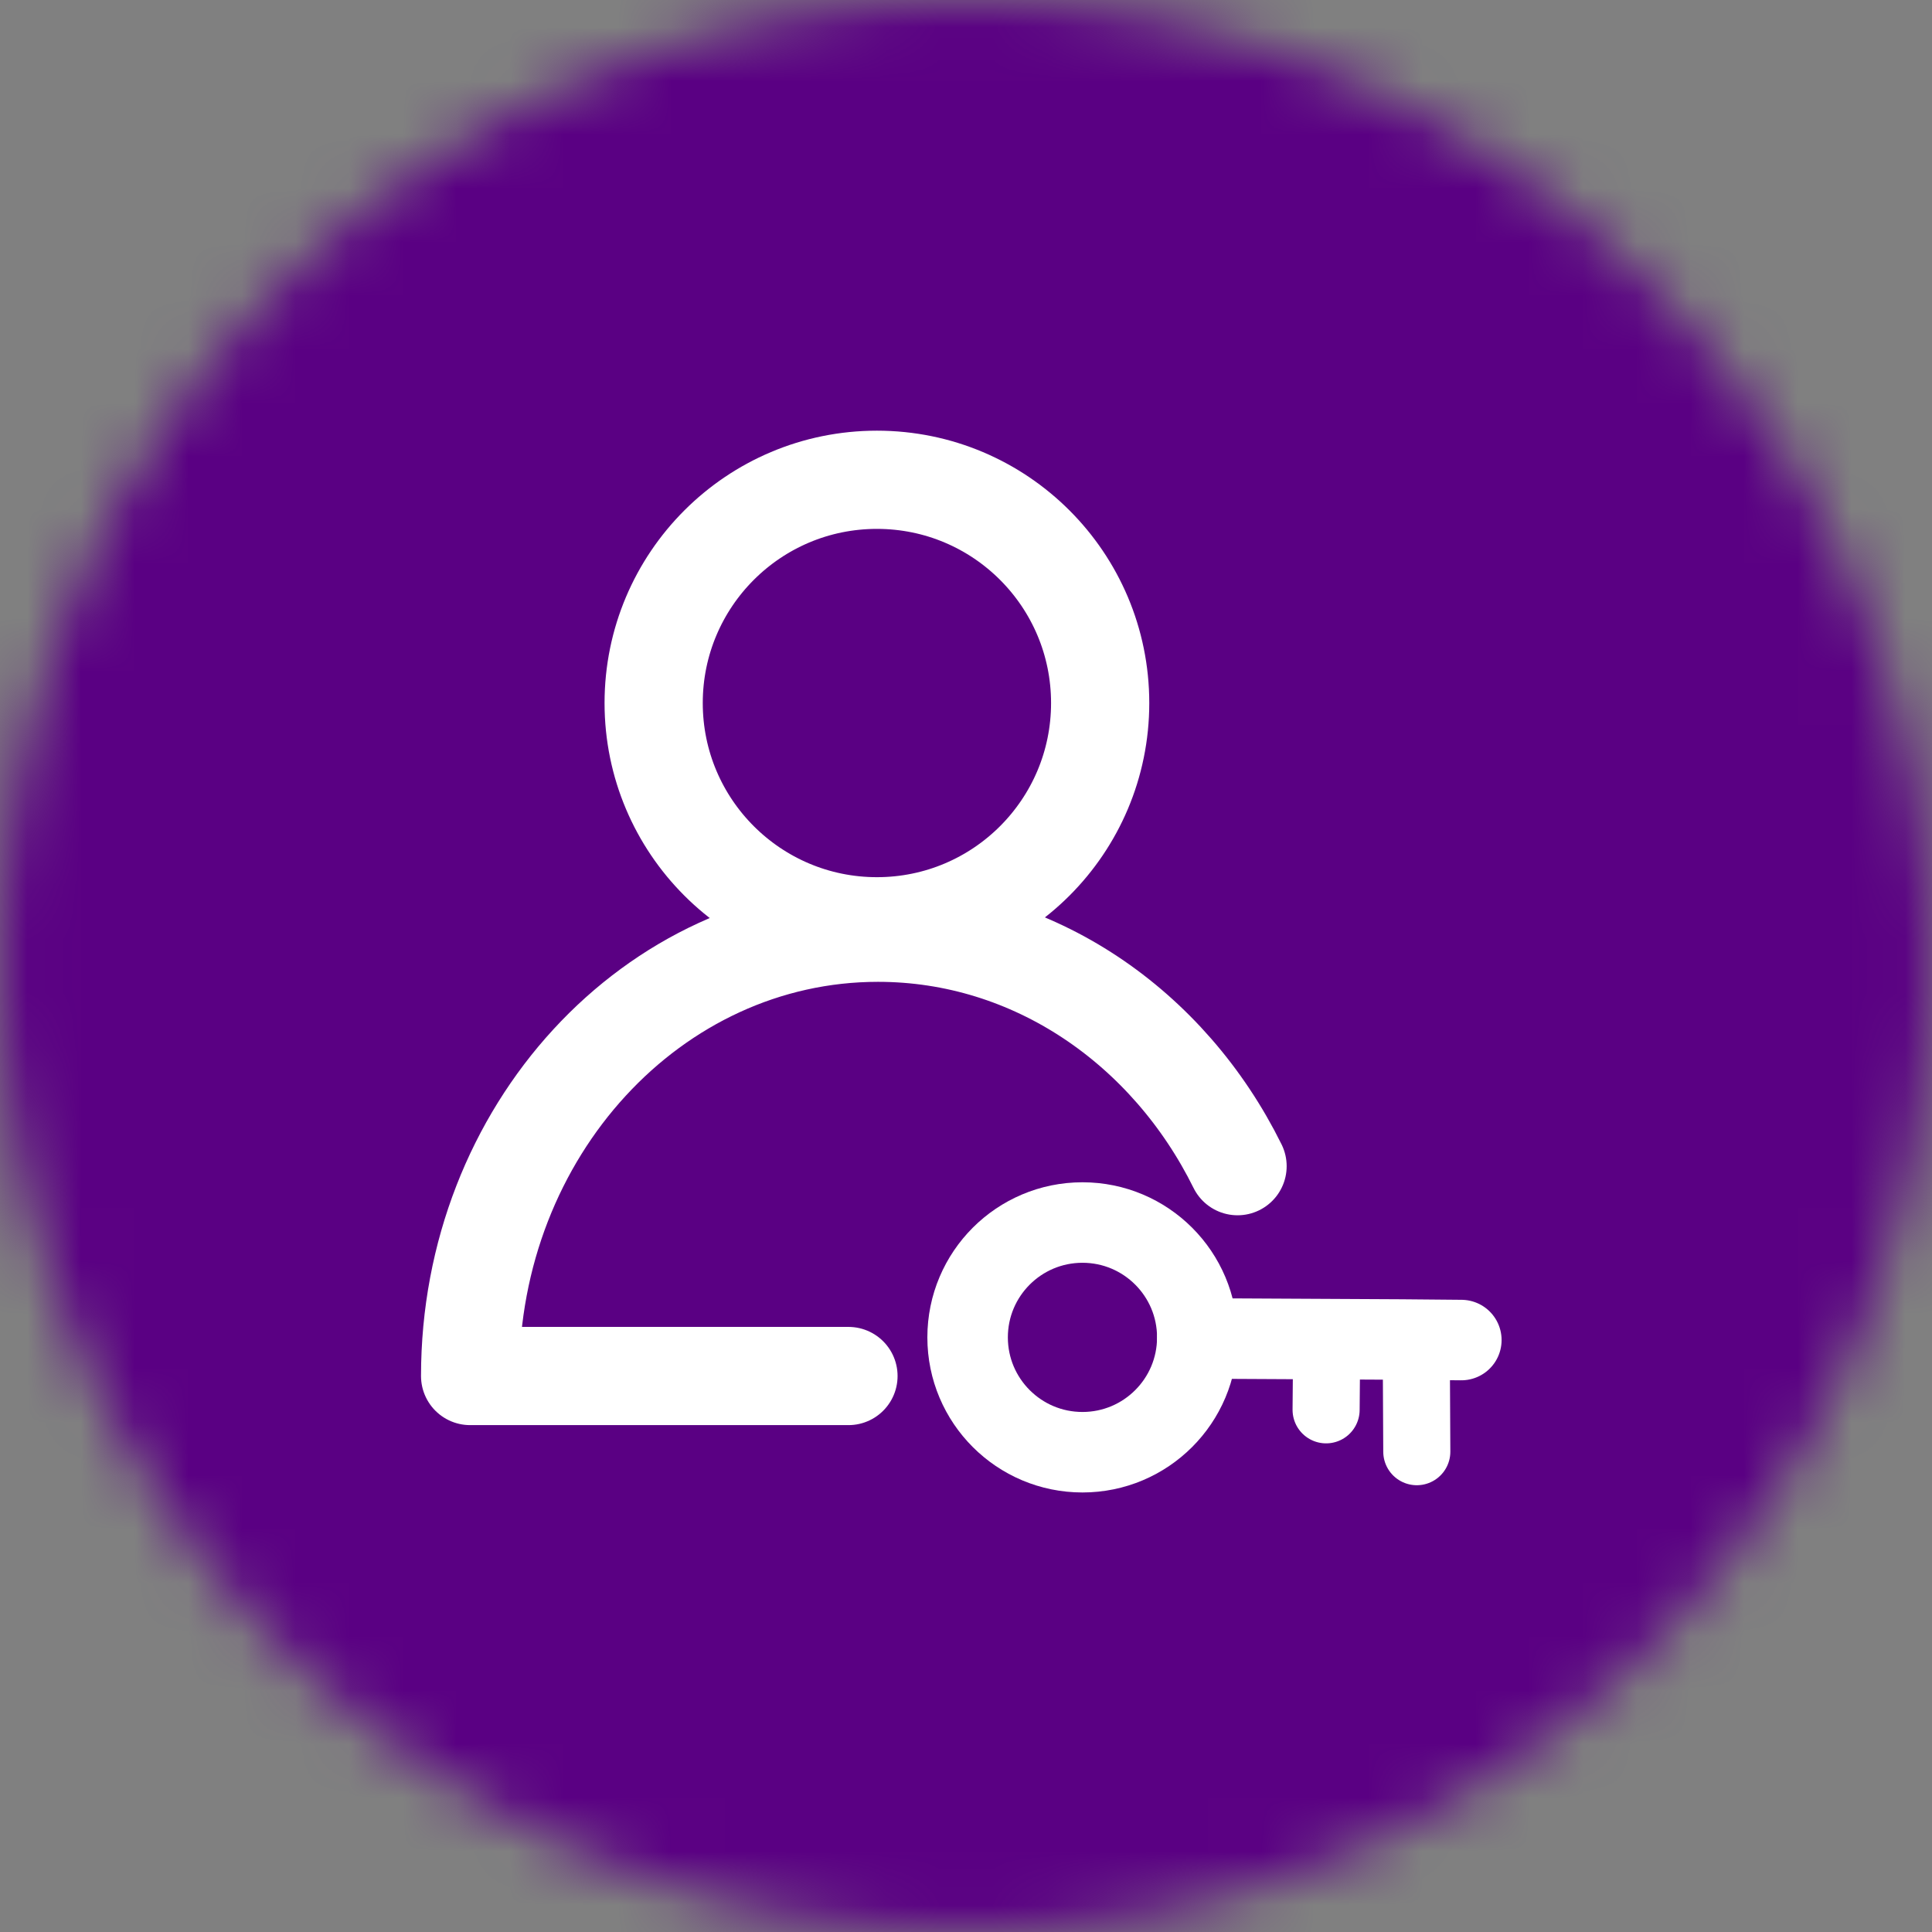
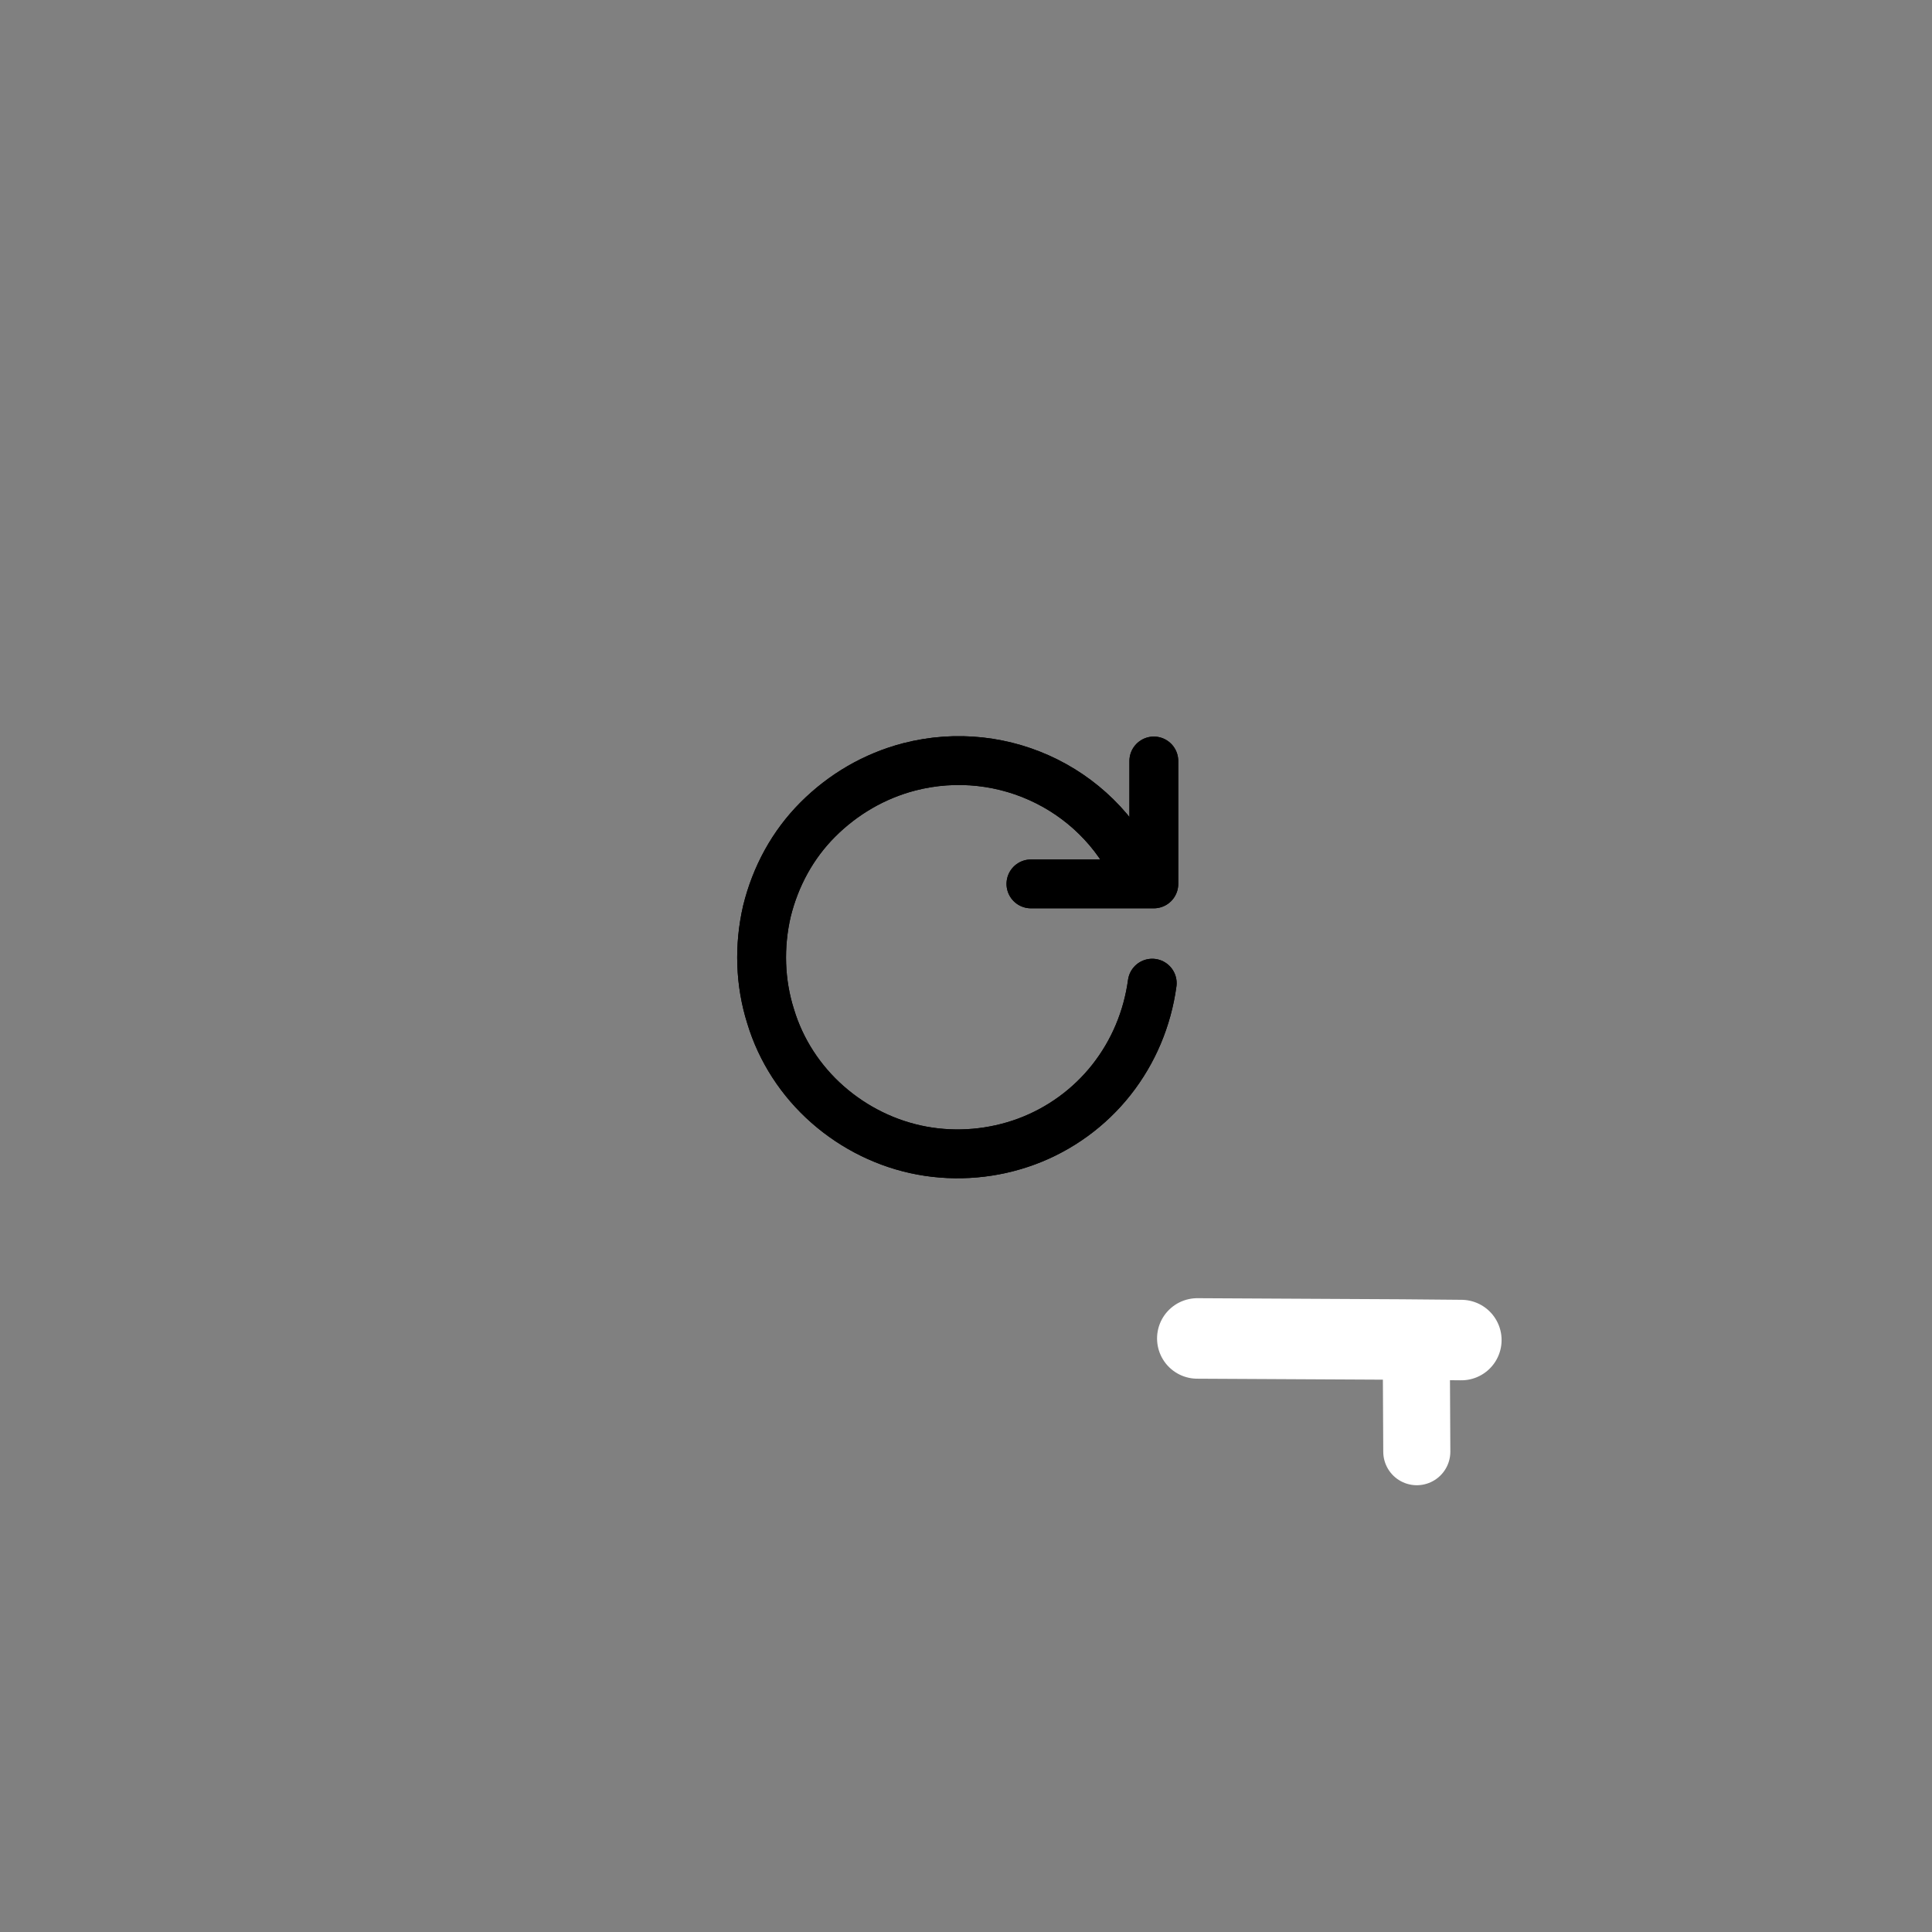
<svg xmlns="http://www.w3.org/2000/svg" width="36" height="36" viewBox="0 0 36 36" fill="none">
  <rect x="0" y="0" width="36" height="36" fill="#808080" stroke="none" />
  <mask id="mask0_1821_19375" style="mask-type:luminance" maskUnits="userSpaceOnUse" x="0" y="0" width="36" height="36">
    <path d="M18 0C27.94 0 36 8.06 36 18C36 27.94 27.94 36 18 36C8.06 36 0 27.94 0 18C0 8.06 8.06 0 18 0Z" fill="white" />
  </mask>
  <g mask="url(#mask0_1821_19375)">
    <path d="M21.47 18.32C21.38 18.98 21.12 19.6 20.71 20.12C20.3 20.64 19.75 21.04 19.13 21.27C18.51 21.5 17.83 21.56 17.18 21.44C16.53 21.32 15.92 21.02 15.42 20.58C14.92 20.14 14.55 19.57 14.36 18.94C14.16 18.31 14.14 17.63 14.29 16.98C14.45 16.33 14.77 15.74 15.24 15.27C15.71 14.8 16.29 14.46 16.94 14.29C18.72 13.83 20.57 14.75 21.25 16.46" stroke="black" stroke-width="0.91" stroke-linecap="round" stroke-linejoin="round" />
    <path d="M21.5 14.18V16.47H19.21" stroke="black" stroke-width="0.91" stroke-linecap="round" stroke-linejoin="round" />
    <path d="M21.47 18.32C21.38 18.98 21.12 19.6 20.71 20.12C20.3 20.64 19.75 21.04 19.13 21.27C18.51 21.5 17.83 21.56 17.18 21.44C16.53 21.32 15.92 21.02 15.42 20.58C14.92 20.14 14.55 19.57 14.36 18.94C14.16 18.31 14.14 17.63 14.29 16.98C14.45 16.33 14.77 15.74 15.24 15.27C15.71 14.8 16.29 14.46 16.94 14.29C18.72 13.83 20.57 14.75 21.25 16.46" stroke="black" stroke-width="0.91" stroke-linecap="round" stroke-linejoin="round" />
    <path d="M21.5 14.18V16.47H19.21" stroke="black" stroke-width="0.91" stroke-linecap="round" stroke-linejoin="round" />
-     <path d="M36 0H0V36H36V0Z" fill="#5A0083" />
-     <path d="M16.34 17.26C18.638 17.26 20.5 15.397 20.5 13.1C20.5 10.802 18.638 8.94 16.34 8.94C14.043 8.94 12.18 10.802 12.18 13.1C12.18 15.397 14.043 17.26 16.34 17.26Z" stroke="white" stroke-width="1.83" stroke-linecap="round" stroke-linejoin="round" />
-     <path d="M23.06 21.73C21.78 19.14 19.26 17.38 16.36 17.38C12.16 17.38 8.76 21.08 8.76 25.64H15.81" stroke="white" stroke-width="1.83" stroke-linecap="round" stroke-linejoin="round" />
-     <path d="M20.17 27.06C21.352 27.06 22.31 26.102 22.31 24.92C22.31 23.738 21.352 22.78 20.17 22.78C18.988 22.78 18.03 23.738 18.03 24.92C18.03 26.102 18.988 27.06 20.17 27.06Z" stroke="white" stroke-width="1.5" stroke-linecap="round" stroke-linejoin="round" />
    <path d="M22.31 24.94L26.11 24.96L27.23 24.97" stroke="white" stroke-width="1.5" stroke-linecap="round" stroke-linejoin="round" />
-     <path d="M24.72 25.1L24.71 26.27" stroke="white" stroke-width="1.25" stroke-linecap="round" stroke-linejoin="round" />
    <path d="M26.4 27.05L26.39 25.11" stroke="white" stroke-width="1.25" stroke-linecap="round" stroke-linejoin="round" />
  </g>
</svg>